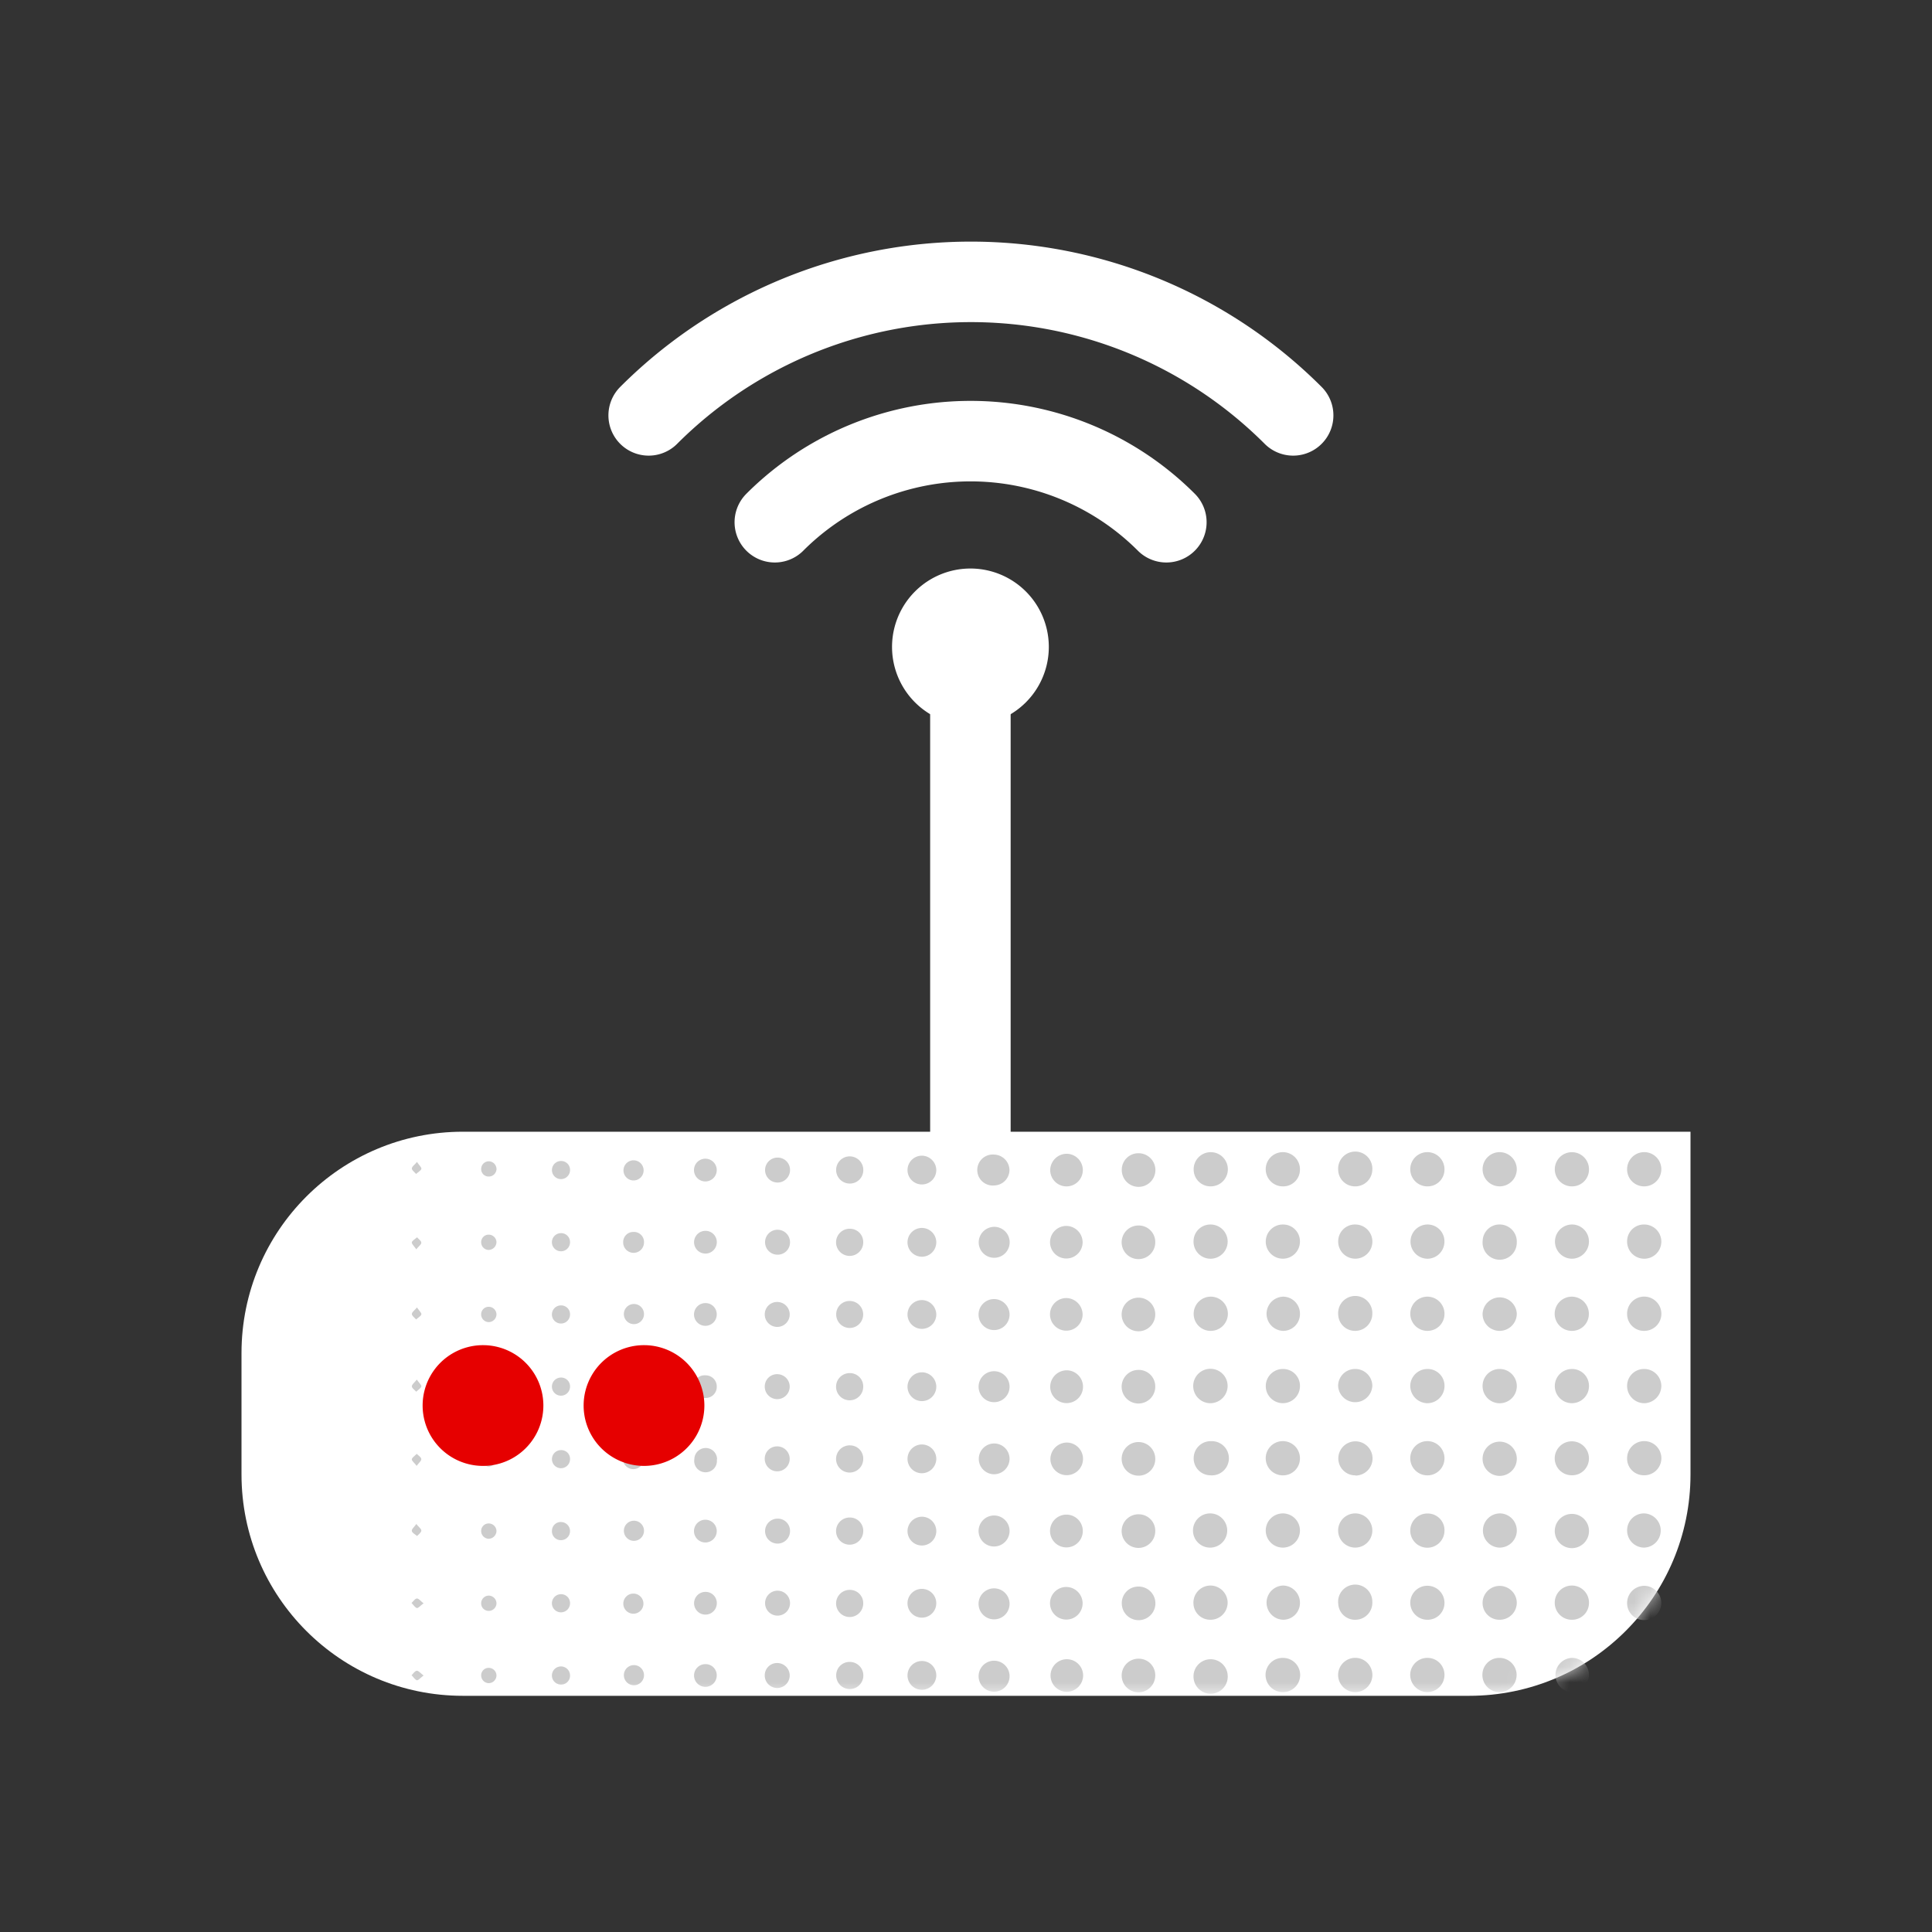
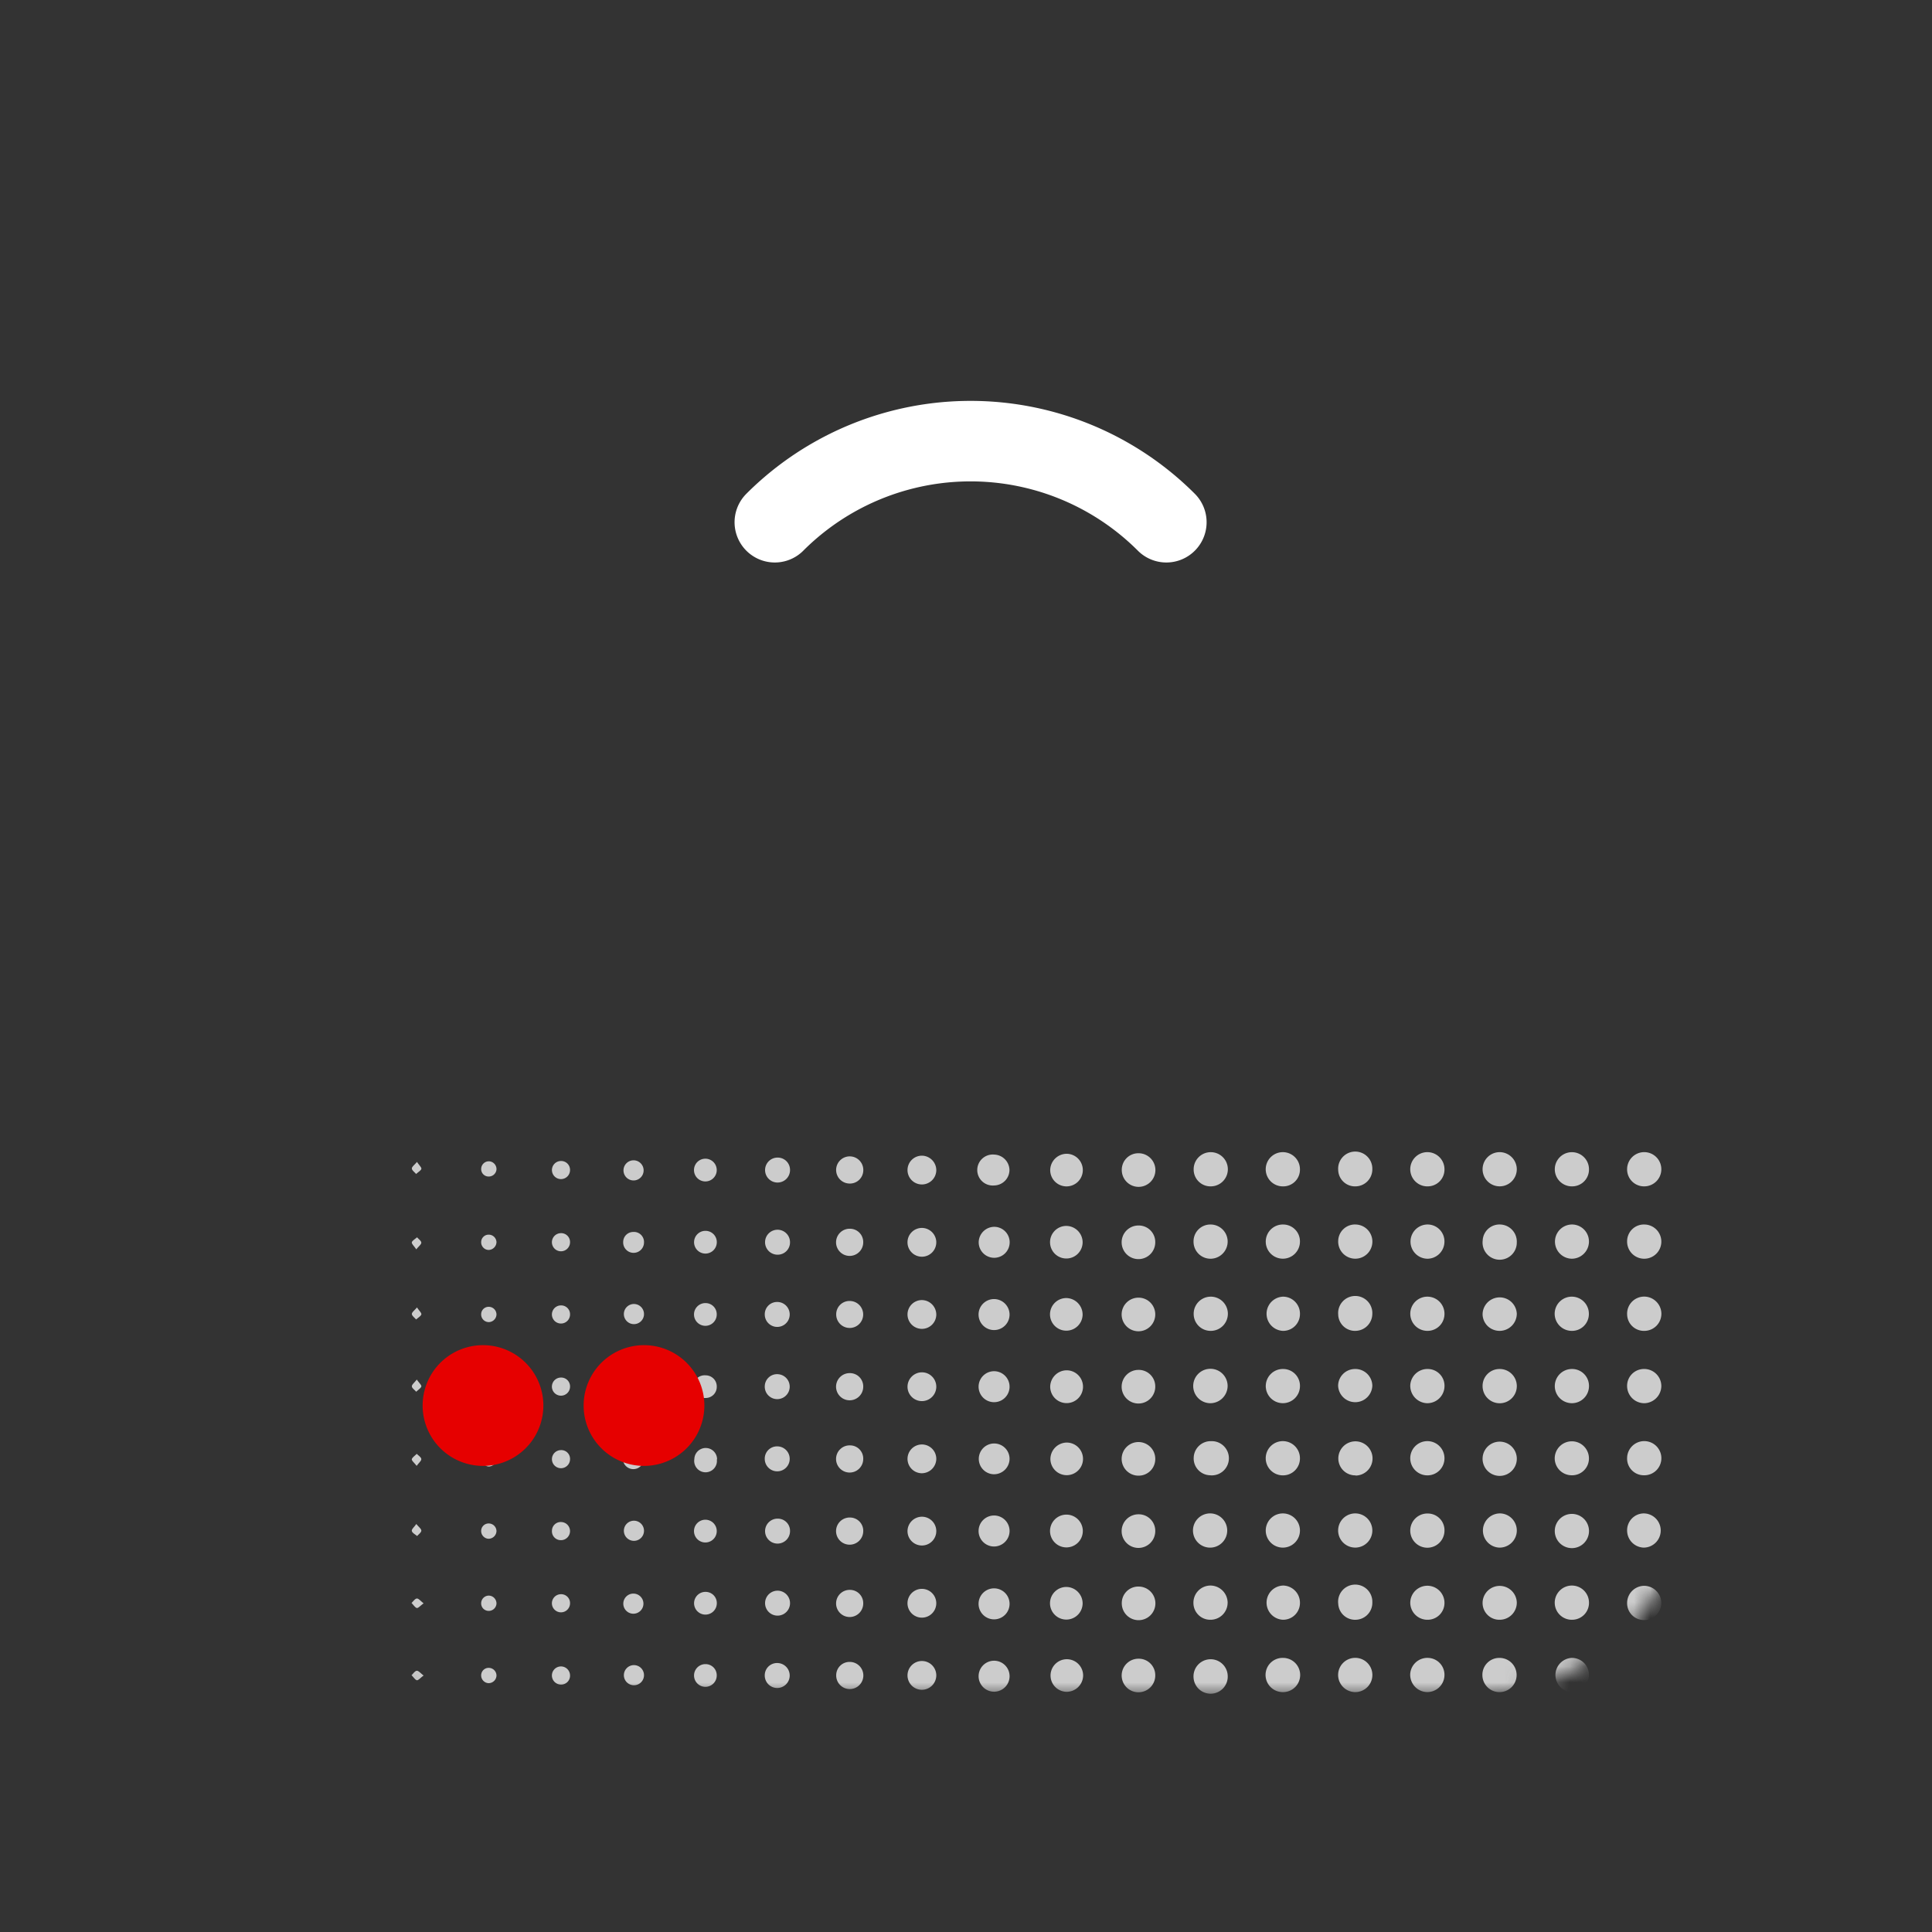
<svg xmlns="http://www.w3.org/2000/svg" width="120" height="120" viewBox="0 0 120 120" fill="none">
  <rect x="0" y="0" width="120" height="120" fill="#333333" stroke="none" />
-   <path d="M40.29 25.8a28.3 28.3 0 0 1 40.03 0" stroke="#fff" stroke-width="5" stroke-linecap="round" stroke-linejoin="round" />
  <path d="M48.125 32.437a17.194 17.194 0 0 1 24.319 0" stroke="#fff" stroke-width="5" stroke-linecap="round" stroke-linejoin="round" />
-   <path d="M60.275 45.05a4.869 4.869 0 1 0 0-9.738 4.869 4.869 0 0 0 0 9.738Z" fill="#fff" />
-   <path d="M60.273 41.975V72.5" stroke="#fff" stroke-width="5" stroke-linecap="round" stroke-linejoin="round" />
-   <path d="M28.75 70.294H105V91.58c0 7.594-6.156 13.75-13.75 13.75h-62.5c-7.594 0-13.75-6.156-13.75-13.75v-7.537c0-7.594 6.156-13.75 13.75-13.75Z" fill="#fff" />
  <mask id="a" style="mask-type:luminance" maskUnits="userSpaceOnUse" x="15" y="70" width="90" height="36">
    <path d="M28.75 70.294H105V91.58c0 7.594-6.156 13.75-13.75 13.75h-62.5c-7.594 0-13.75-6.156-13.75-13.75v-7.537c0-7.594 6.156-13.75 13.75-13.75Z" fill="#CCC" />
  </mask>
  <g mask="url(#a)" fill="#CCC">
    <path d="M75.223 73.687a1.044 1.044 0 0 1-1.082-1.018 1.062 1.062 0 1 1 1.082 1.018Zm4.469.001a1.063 1.063 0 1 1 1.05-1.05 1.037 1.037 0 0 1-1.05 1.05Zm4.514-.001a1.044 1.044 0 0 1-1.088-1.012 1.062 1.062 0 1 1 2.12-.056 1.056 1.056 0 0 1-1.032 1.068Zm5.513-1.075a1.044 1.044 0 0 1-1.025 1.075 1.063 1.063 0 1 1 1.025-1.075Zm4.491.025a1.062 1.062 0 1 1-1.037-1.075 1.07 1.07 0 0 1 1.038 1.075Zm3.429 1.051a1.062 1.062 0 1 1 1.056-1.044 1.044 1.044 0 0 1-1.056 1.043Zm4.499-.001a1.051 1.051 0 0 1-1.075-1.025 1.063 1.063 0 1 1 1.075 1.025Zm-25.886 3.401a1.069 1.069 0 0 1-1.013 1.093 1.056 1.056 0 0 1-1.106-1.069 1.044 1.044 0 0 1 1.044-1.056 1.063 1.063 0 0 1 1.075 1.032Zm3.453-1.032a1.044 1.044 0 0 1 1.037 1.063 1.062 1.062 0 1 1-1.037-1.063Zm4.495 0a1.062 1.062 0 1 1-1.082 1.019 1.043 1.043 0 0 1 1.081-1.02Zm4.429 2.125a1.063 1.063 0 0 1 .087-2.125 1.05 1.05 0 0 1 1 1.106 1.063 1.063 0 0 1-1.087 1.02Zm5.581-1.037a1.063 1.063 0 1 1-2.118-.088 1.044 1.044 0 0 1 1.1-1c.58.024 1.033.508 1.019 1.088Zm3.4 1.037a1.063 1.063 0 1 1 .07-2.125 1.056 1.056 0 0 1 1.012 1.094c-.02.58-.5 1.038-1.081 1.031Zm4.522-2.125a1.063 1.063 0 1 1-1.069 1.038 1.041 1.041 0 0 1 1.069-1.038Zm-26.91 6.606a1.05 1.05 0 0 1-1.08-1.025 1.062 1.062 0 1 1 1.08 1.025Zm4.484-2.124c.58.01 1.044.487 1.037 1.068a1.044 1.044 0 0 1-1.044 1.057 1.063 1.063 0 0 1 0-2.125h.007Zm5.531 1.049a1.062 1.062 0 0 1-1.037 1.075 1.043 1.043 0 0 1-1.082-1.018 1.062 1.062 0 1 1 2.12-.057Zm3.432 1.075a1.062 1.062 0 1 1 1.05-1.056 1.05 1.05 0 0 1-1.05 1.056Zm5.542-1.062a1.069 1.069 0 0 1-1.798.775 1.05 1.05 0 0 1-.327-.737 1.063 1.063 0 0 1 2.125-.038Zm4.476.038a1.044 1.044 0 0 1-1.075 1.024 1.062 1.062 0 1 1 1.075-1.025Zm3.464 1.024a1.042 1.042 0 0 1-1.087-1.012 1.06 1.06 0 0 1 1.785-.828 1.06 1.06 0 0 1-.698 1.84ZM76.25 86.1a1.081 1.081 0 0 1-1.055 1.056A1.069 1.069 0 1 1 76.25 86.1Zm3.473-1.069a1.044 1.044 0 0 1 1.02 1.075 1.062 1.062 0 1 1-1.02-1.075Zm4.44-.001a1.057 1.057 0 0 1 1.075 1.032 1.063 1.063 0 0 1-2.125 0 1.05 1.05 0 0 1 1.05-1.031Zm5.557 1.088a1.069 1.069 0 0 1-1.075 1.038 1.081 1.081 0 0 1-1.05-1.131 1.069 1.069 0 0 1 1.112-.994 1.043 1.043 0 0 1 1.013 1.087Zm3.404-1.087c.58-.014 1.063.44 1.087 1.019a1.063 1.063 0 1 1-2.125.05 1.05 1.05 0 0 1 1.038-1.069Zm4.528-.001a1.05 1.05 0 0 1 1.043 1.063 1.062 1.062 0 1 1-1.043-1.062Zm4.486 2.126a1.07 1.07 0 0 1-1.075-1.038 1.046 1.046 0 0 1 1.013-1.087 1.063 1.063 0 0 1 1.112 1.063 1.08 1.08 0 0 1-1.05 1.062Zm-26.915 2.357a1.063 1.063 0 1 1-.08 2.118 1.044 1.044 0 0 1-1-1.1 1.056 1.056 0 0 1 1.08-1.018Zm4.469 2.124a1.063 1.063 0 1 1 1.05-1.05c0 .58-.47 1.05-1.05 1.05Zm4.502 0a1.05 1.05 0 0 1-1.068-1.012A1.063 1.063 0 1 1 84.2 91.65l-.007-.013Zm4.481 0a1.063 1.063 0 1 1 1.044-1.062 1.056 1.056 0 0 1-1.044 1.062Zm5.536-1.068a1.063 1.063 0 1 1-2.125.012 1.063 1.063 0 0 1 2.125-.013Zm3.449 1.062a1.056 1.056 0 0 1-1.093-1.006 1.063 1.063 0 1 1 2.125-.063 1.044 1.044 0 0 1-1.031 1.07Zm3.403-1.081a1.064 1.064 0 0 1 1.838-.706 1.06 1.06 0 0 1-.825 1.787 1.035 1.035 0 0 1-1.013-1.081Zm-25.857 5.575A1.063 1.063 0 1 1 75.17 94a1.063 1.063 0 0 1 .037 2.125Zm4.499 0a1.062 1.062 0 1 1-.05-2.124 1.062 1.062 0 0 1 .05 2.124Zm4.471-.001a1.062 1.062 0 1 1 0-2.124 1.062 1.062 0 0 1 0 2.124Zm5.543-1.037a1.063 1.063 0 1 1-1.013-1.08 1.037 1.037 0 0 1 1.013 1.08Zm4.493 0a1.069 1.069 0 0 1-1.087 1.038A1.063 1.063 0 0 1 93.18 94a1.062 1.062 0 0 1 1.031 1.087Zm4.483-.031a1.063 1.063 0 1 1-2.125.012 1.063 1.063 0 0 1 2.125-.012Zm3.424 1.069a1.063 1.063 0 0 1-1.056-1.05A1.048 1.048 0 0 1 102.088 94a1.062 1.062 0 1 1 0 2.125h.031ZM76.25 99.55a1.062 1.062 0 0 1-1.05 1.056 1.044 1.044 0 0 1-1.074-1.025 1.063 1.063 0 0 1 1.075-1.1 1.075 1.075 0 0 1 1.05 1.069Zm3.456-1.069c.578.017 1.037.49 1.037 1.069a1.045 1.045 0 0 1-1.044 1.056 1.063 1.063 0 0 1 0-2.125h.007Zm5.532 1.031a1.056 1.056 0 0 1-1.012 1.094 1.047 1.047 0 0 1-1.106-.994 1.063 1.063 0 1 1 2.118-.1Zm4.481.063a1.044 1.044 0 0 1-1.069 1.031 1.062 1.062 0 0 1-1.056-1.05 1.062 1.062 0 1 1 2.125 0v.019Zm4.492-.025a1.062 1.062 0 0 1-1.05 1.056 1.042 1.042 0 0 1-1.075-1.025 1.062 1.062 0 1 1 2.125-.031Zm4.484-.019a1.049 1.049 0 0 1-1.025 1.075 1.06 1.06 0 0 1-.806-1.795 1.062 1.062 0 0 1 1.831.72Zm3.411 1.094a1.044 1.044 0 0 1-1.043-1.056 1.068 1.068 0 0 1 1.043-1.07 1.073 1.073 0 0 1 1.082 1.1 1.07 1.07 0 0 1-1.082 1.026Zm-25.856 3.387a1.063 1.063 0 1 1-2.118.163 1.063 1.063 0 0 1 2.119-.163Zm3.443-1.037a1.062 1.062 0 1 1 0 2.125 1.07 1.07 0 0 1-1.087-1.088 1.057 1.057 0 0 1 1.087-1.037Zm4.483 2.125a1.069 1.069 0 0 1-1.063-1.044 1.064 1.064 0 1 1 1.063 1.044Zm3.416-1.144a1.068 1.068 0 0 1 1.125-.981 1.05 1.05 0 0 1 1 1.106 1.065 1.065 0 0 1-1.156 1.013 1.076 1.076 0 0 1-.969-1.138Zm5.532-.981a1.063 1.063 0 1 1-1.05 1.05c0-.58.47-1.05 1.05-1.05Zm4.543 2.125a1.063 1.063 0 0 1-.037-2.125 1.055 1.055 0 0 1 1.062 1.043 1.07 1.07 0 0 1-1.025 1.082Zm5.52-1.063a1.062 1.062 0 1 1-2.125-.043 1.048 1.048 0 0 1 1.082-1.019c.578.013 1.04.484 1.043 1.062Zm-31.432.044a1.043 1.043 0 1 1-1.037-1.056 1.024 1.024 0 0 1 1.037 1.056Zm-1.029-5.537a1.044 1.044 0 1 1-1.05 1.031 1.025 1.025 0 0 1 1.05-1.031Zm1.029-3.432a1.044 1.044 0 1 1-1.037-1.056 1.025 1.025 0 0 1 1.037 1.056Zm-1.049-3.456a1.044 1.044 0 1 1 1.05-1.05 1.032 1.032 0 0 1-1.05 1.05Zm1.049-5.544a1.044 1.044 0 1 1-1.062-1.025 1.025 1.025 0 0 1 1.062 1.025Zm0-4.456a1.044 1.044 0 1 1-1.037-1.056 1.038 1.038 0 0 1 1.037 1.056Zm0-4.513a1.044 1.044 0 1 1-1.062-1.025 1.025 1.025 0 0 1 1.062 1.025Zm-1.023-5.513a1.044 1.044 0 1 1-1.056 1.032 1.025 1.025 0 0 1 1.056-1.031Zm-4.482 33.451a1.012 1.012 0 1 1 1.025-1.006 1.025 1.025 0 0 1-1.025 1.006Zm0-33.418a1.013 1.013 0 1 1-1.02 1 1.031 1.031 0 0 1 1.02-1Zm0 24.449a1.018 1.018 0 1 1-.025-2.036 1.018 1.018 0 0 1 .025 2.036Zm-.002-6.512a1.013 1.013 0 1 1-1.006 1.018 1.031 1.031 0 0 1 1.006-1.018Zm.996-12.45a1.012 1.012 0 1 1-1.025-1.006c.559 0 1.015.447 1.025 1.006Zm0 22.437a1.013 1.013 0 1 1-1.013-1.018c.559.006 1.01.46 1.013 1.018Zm-.994-14.475a1.019 1.019 0 1 1-1.02 1.007c.014-.555.464-1 1.02-1.007Zm.993-3.444a1.013 1.013 0 1 1-.993-1.043c.56.02 1 .483.993 1.043Zm-5.506 14.388a.963.963 0 1 1 .97-.956.969.969 0 0 1-.97.956Zm.969 8.013a.962.962 0 1 1-1.923.037.962.962 0 0 1 1.923-.037Zm-.956-30.438a.963.963 0 1 1 0-1.918.981.981 0 0 1 .95.95.969.969 0 0 1-.95.968Zm-.02 17.938a.956.956 0 1 1 .976-.95.969.969 0 0 1-.976.95Zm.047-15.369a.962.962 0 1 1-.988.937.975.975 0 0 1 .988-.937Zm.929 9.918a.962.962 0 1 1-1.924.025.962.962 0 0 1 1.924-.025Zm0-4.487a.963.963 0 1 1-.981-.944.969.969 0 0 1 .981.944Zm0 17.956a.963.963 0 1 1-1.925 0 .963.963 0 0 1 1.925 0Zm-5.451-5.381a.894.894 0 1 1-.888.906.9.9 0 0 1 .888-.906Zm.9-21.519a.894.894 0 1 1-.888-.906c.493.01.888.413.888.906Zm0 8.957a.894.894 0 1 1-.9-.894c.493.003.893.4.9.894Zm-.9 23.312a.894.894 0 1 1 .9-.888.9.9 0 0 1-.9.888Zm0-19.719a.894.894 0 1 1-.888.907.9.9 0 0 1 .888-.907Zm.005 15.238a.894.894 0 1 1 0-1.788.894.894 0 0 1 0 1.788Zm-.024-8.969a.894.894 0 1 1 .919-.875.906.906 0 0 1-.92.875Zm.918-14.362a.894.894 0 1 1-.912-.875.9.9 0 0 1 .913.875Zm-4.537 22.437a.843.843 0 1 1-.825-.831.825.825 0 0 1 .825.831Zm0-22.425a.844.844 0 1 1-.825-.837.825.825 0 0 1 .825.837Zm-.842 26.069a.843.843 0 1 1-.837.831.826.826 0 0 1 .837-.831Zm.842-12.6a.844.844 0 1 1-.812-.85.819.819 0 0 1 .812.85Zm-.867-17.113a.844.844 0 1 1 .87-.793.831.831 0 0 1-.87.793Zm.867 21.594a.844.844 0 1 1-.819-.85.825.825 0 0 1 .82.85Zm-.835-14.3a.838.838 0 1 1-.844.813.825.825 0 0 1 .844-.813Zm.835 5.306a.844.844 0 1 1-.837-.825.825.825 0 0 1 .837.825Zm-4.547 8.994a.775.775 0 1 1-.75-.78.756.756 0 0 1 .75.78Zm-.788-5.269a.775.775 0 1 1-.782.788.762.762 0 0 1 .782-.788Zm.006 13.457a.775.775 0 1 1-.788.762.762.762 0 0 1 .788-.762Zm.059-17.938a.775.775 0 1 1-.844.706.763.763 0 0 1 .844-.706Zm-.04-4.488a.775.775 0 1 1-.806.744.763.763 0 0 1 .806-.743Zm0-2.937a.775.775 0 1 1 .762-.762.762.762 0 0 1-.762.762Zm.763 21.644a.775.775 0 1 1-1.55 0 .775.775 0 0 1 1.55 0Zm0-26.894a.775.775 0 1 1-.75-.781.763.763 0 0 1 .75.781ZM44.522 99.6a.706.706 0 1 1-.675-.725.694.694 0 0 1 .675.725Zm-.701-23.15a.7.7 0 0 1 .7.737.706.706 0 1 1-.7-.737Zm.697 5.193a.706.706 0 1 1-.694-.706.694.694 0 0 1 .694.706Zm0 22.419a.705.705 0 1 1-.694-.7.692.692 0 0 1 .694.7Zm.001-17.937a.687.687 0 0 1-.688.706.706.706 0 1 1 0-1.406.687.687 0 0 1 .688.7Zm-.001-13.45a.706.706 0 1 1-1.413 0 .706.706 0 0 1 1.413 0Zm.002 17.95a.706.706 0 1 1-1.393 0 .706.706 0 1 1 1.412.037l-.019-.037Zm-.696 5.181a.706.706 0 1 1-.024-1.413.706.706 0 0 1 .024 1.413ZM40 104.05a.625.625 0 1 1-1.25-.003.625.625 0 0 1 1.25.003Zm0-26.906a.647.647 0 1 1-1.293 0c0-.346.28-.625.625-.625a.625.625 0 0 1 .669.625Zm-.663 14.106a.65.65 0 1 1 0-1.3.65.65 0 0 1 0 1.3ZM40 95.081a.625.625 0 1 1-1.25-.003.625.625 0 0 1 1.25.003Zm-.662 5.15a.625.625 0 1 1 .004-1.25.625.625 0 0 1-.004 1.25ZM40 86.13a.647.647 0 1 1-1.293 0c0-.344.28-.624.625-.624a.625.625 0 0 1 .669.625Zm-.002-4.455a.625.625 0 1 1-1.246-.113.625.625 0 0 1 1.245.113Zm-.678-8.356a.625.625 0 1 1 .063-1.249.625.625 0 0 1-.063 1.249Zm-4.489 31.312a.563.563 0 1 1 .575-.556.55.55 0 0 1-.575.556Zm.575-14.006a.562.562 0 1 1-.569-.556.544.544 0 0 1 .57.556Zm0-17.95a.562.562 0 1 1-.562-.563.55.55 0 0 1 .562.563Zm0 8.981a.563.563 0 1 1-.55-.575.55.55 0 0 1 .55.575Zm0 4.481a.563.563 0 1 1-.556-.575.55.55 0 0 1 .556.575Zm-.592 9.525a.55.55 0 0 1-.531-.593.544.544 0 0 1 .587-.532.563.563 0 0 1-.056 1.125Zm.017-19.068a.55.55 0 0 1 .575.556.563.563 0 1 1-.575-.556Zm.575 22.987a.563.563 0 1 1-.562-.562.55.55 0 0 1 .562.562Zm-4.569-22.425a.5.5 0 0 1-.487.481.475.475 0 0 1-.463-.494.462.462 0 0 1 .463-.456.481.481 0 0 1 .487.469Zm-.475 21.95a.487.487 0 0 1 .475.488.481.481 0 0 1-.82.322.462.462 0 0 1-.13-.329.475.475 0 0 1 .475-.481Zm.026-26.975c.262.02.46.244.45.506a.481.481 0 0 1-.519.438.457.457 0 0 1-.431-.488.475.475 0 0 1 .5-.456Zm.449 13.988a.5.5 0 0 1-.482.487.481.481 0 0 1-.468-.487.456.456 0 0 1 .456-.463.475.475 0 0 1 .494.463Zm-.496 4.968a.476.476 0 0 1 .05-.95.463.463 0 0 1 .438.482.475.475 0 0 1-.488.468Zm.496 12.994a.488.488 0 0 1-.5.463.482.482 0 0 1-.45-.507.462.462 0 0 1 .476-.443.48.48 0 0 1 .474.487Zm0-8.975a.494.494 0 0 1-.5.469.481.481 0 0 1-.45-.506.463.463 0 0 1 .476-.444.481.481 0 0 1 .474.481Zm0-13.469a.488.488 0 0 1-.481.481.475.475 0 0 1-.47-.487c0-.255.208-.463.463-.463a.481.481 0 0 1 .488.47ZM25.9 72.168c.132.207.295.344.27.438-.025.094-.213.206-.325.313-.094-.113-.257-.225-.263-.338-.006-.112.163-.225.319-.413Zm-.044 5.432c-.138-.206-.3-.35-.275-.444.025-.093.212-.206.325-.306.093.113.256.219.262.331.006.113-.162.225-.312.42Zm.044 3.606c.132.206.295.344.27.438-.025.093-.213.212-.325.312-.094-.112-.257-.225-.263-.337-.006-.113.163-.225.319-.413Zm-.011 4.482c.137.2.3.343.28.43-.018.088-.206.22-.318.326-.094-.113-.262-.219-.269-.332-.006-.112.156-.23.306-.424Zm-.009 5.362c-.144-.194-.32-.325-.3-.419.018-.094.2-.225.306-.331.1.106.268.206.281.319.012.112-.144.23-.288.43Zm.433 13.019c-.2.143-.332.312-.425.293-.094-.018-.22-.206-.326-.312.107-.1.213-.269.325-.275.113-.006.232.15.425.294Zm-.456-9.413c.156.194.319.306.312.419-.006.112-.168.225-.262.331-.113-.1-.294-.187-.325-.306-.031-.119.137-.237.275-.444Zm.456 4.931c-.2.138-.332.306-.425.288-.094-.019-.22-.2-.326-.313.107-.1.213-.262.325-.275.113-.012.232.15.425.3Z" />
  </g>
  <path d="M30 90.3a3 3 0 1 0 0-6 3 3 0 0 0 0 6Zm10 0a3 3 0 1 0 0-6 3 3 0 0 0 0 6Z" fill="#E60000" />
  <path d="M30 88.55a1.25 1.25 0 1 0 0-2.5 1.25 1.25 0 0 0 0 2.5Zm10 0a1.25 1.25 0 1 0 0-2.5 1.25 1.25 0 0 0 0 2.5Z" stroke="#E60000" stroke-width="5" stroke-linecap="round" />
</svg>